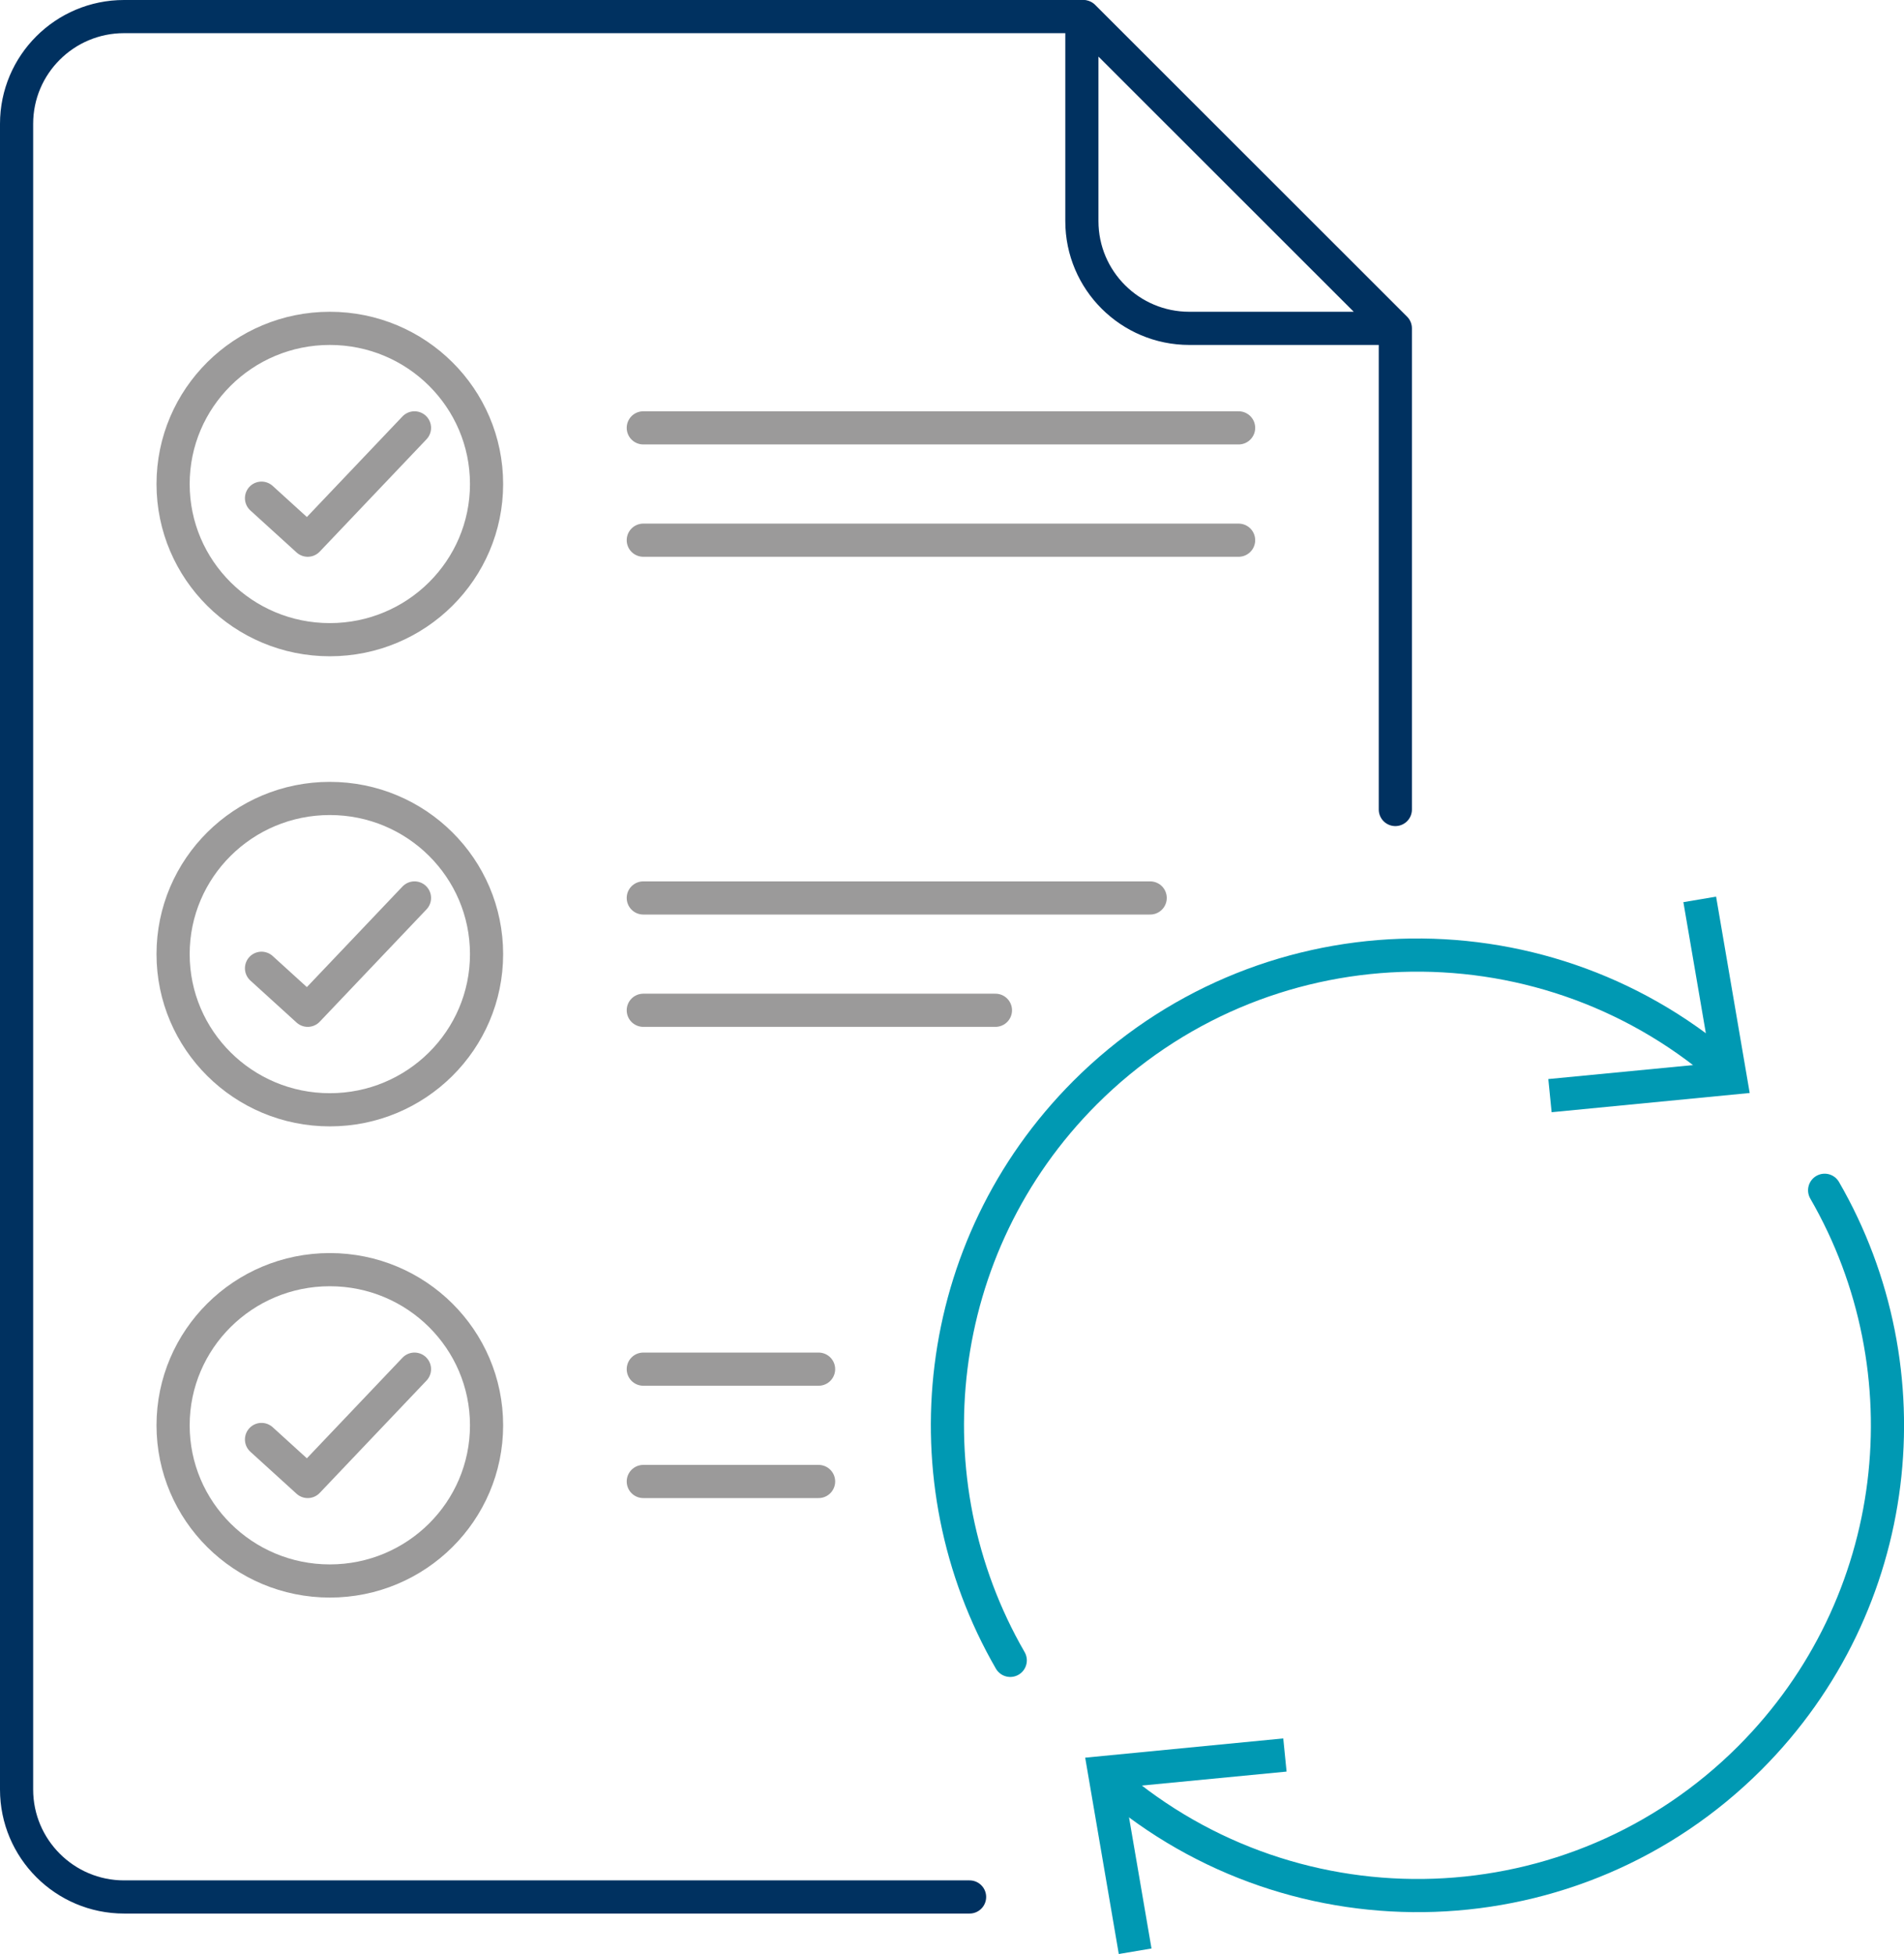
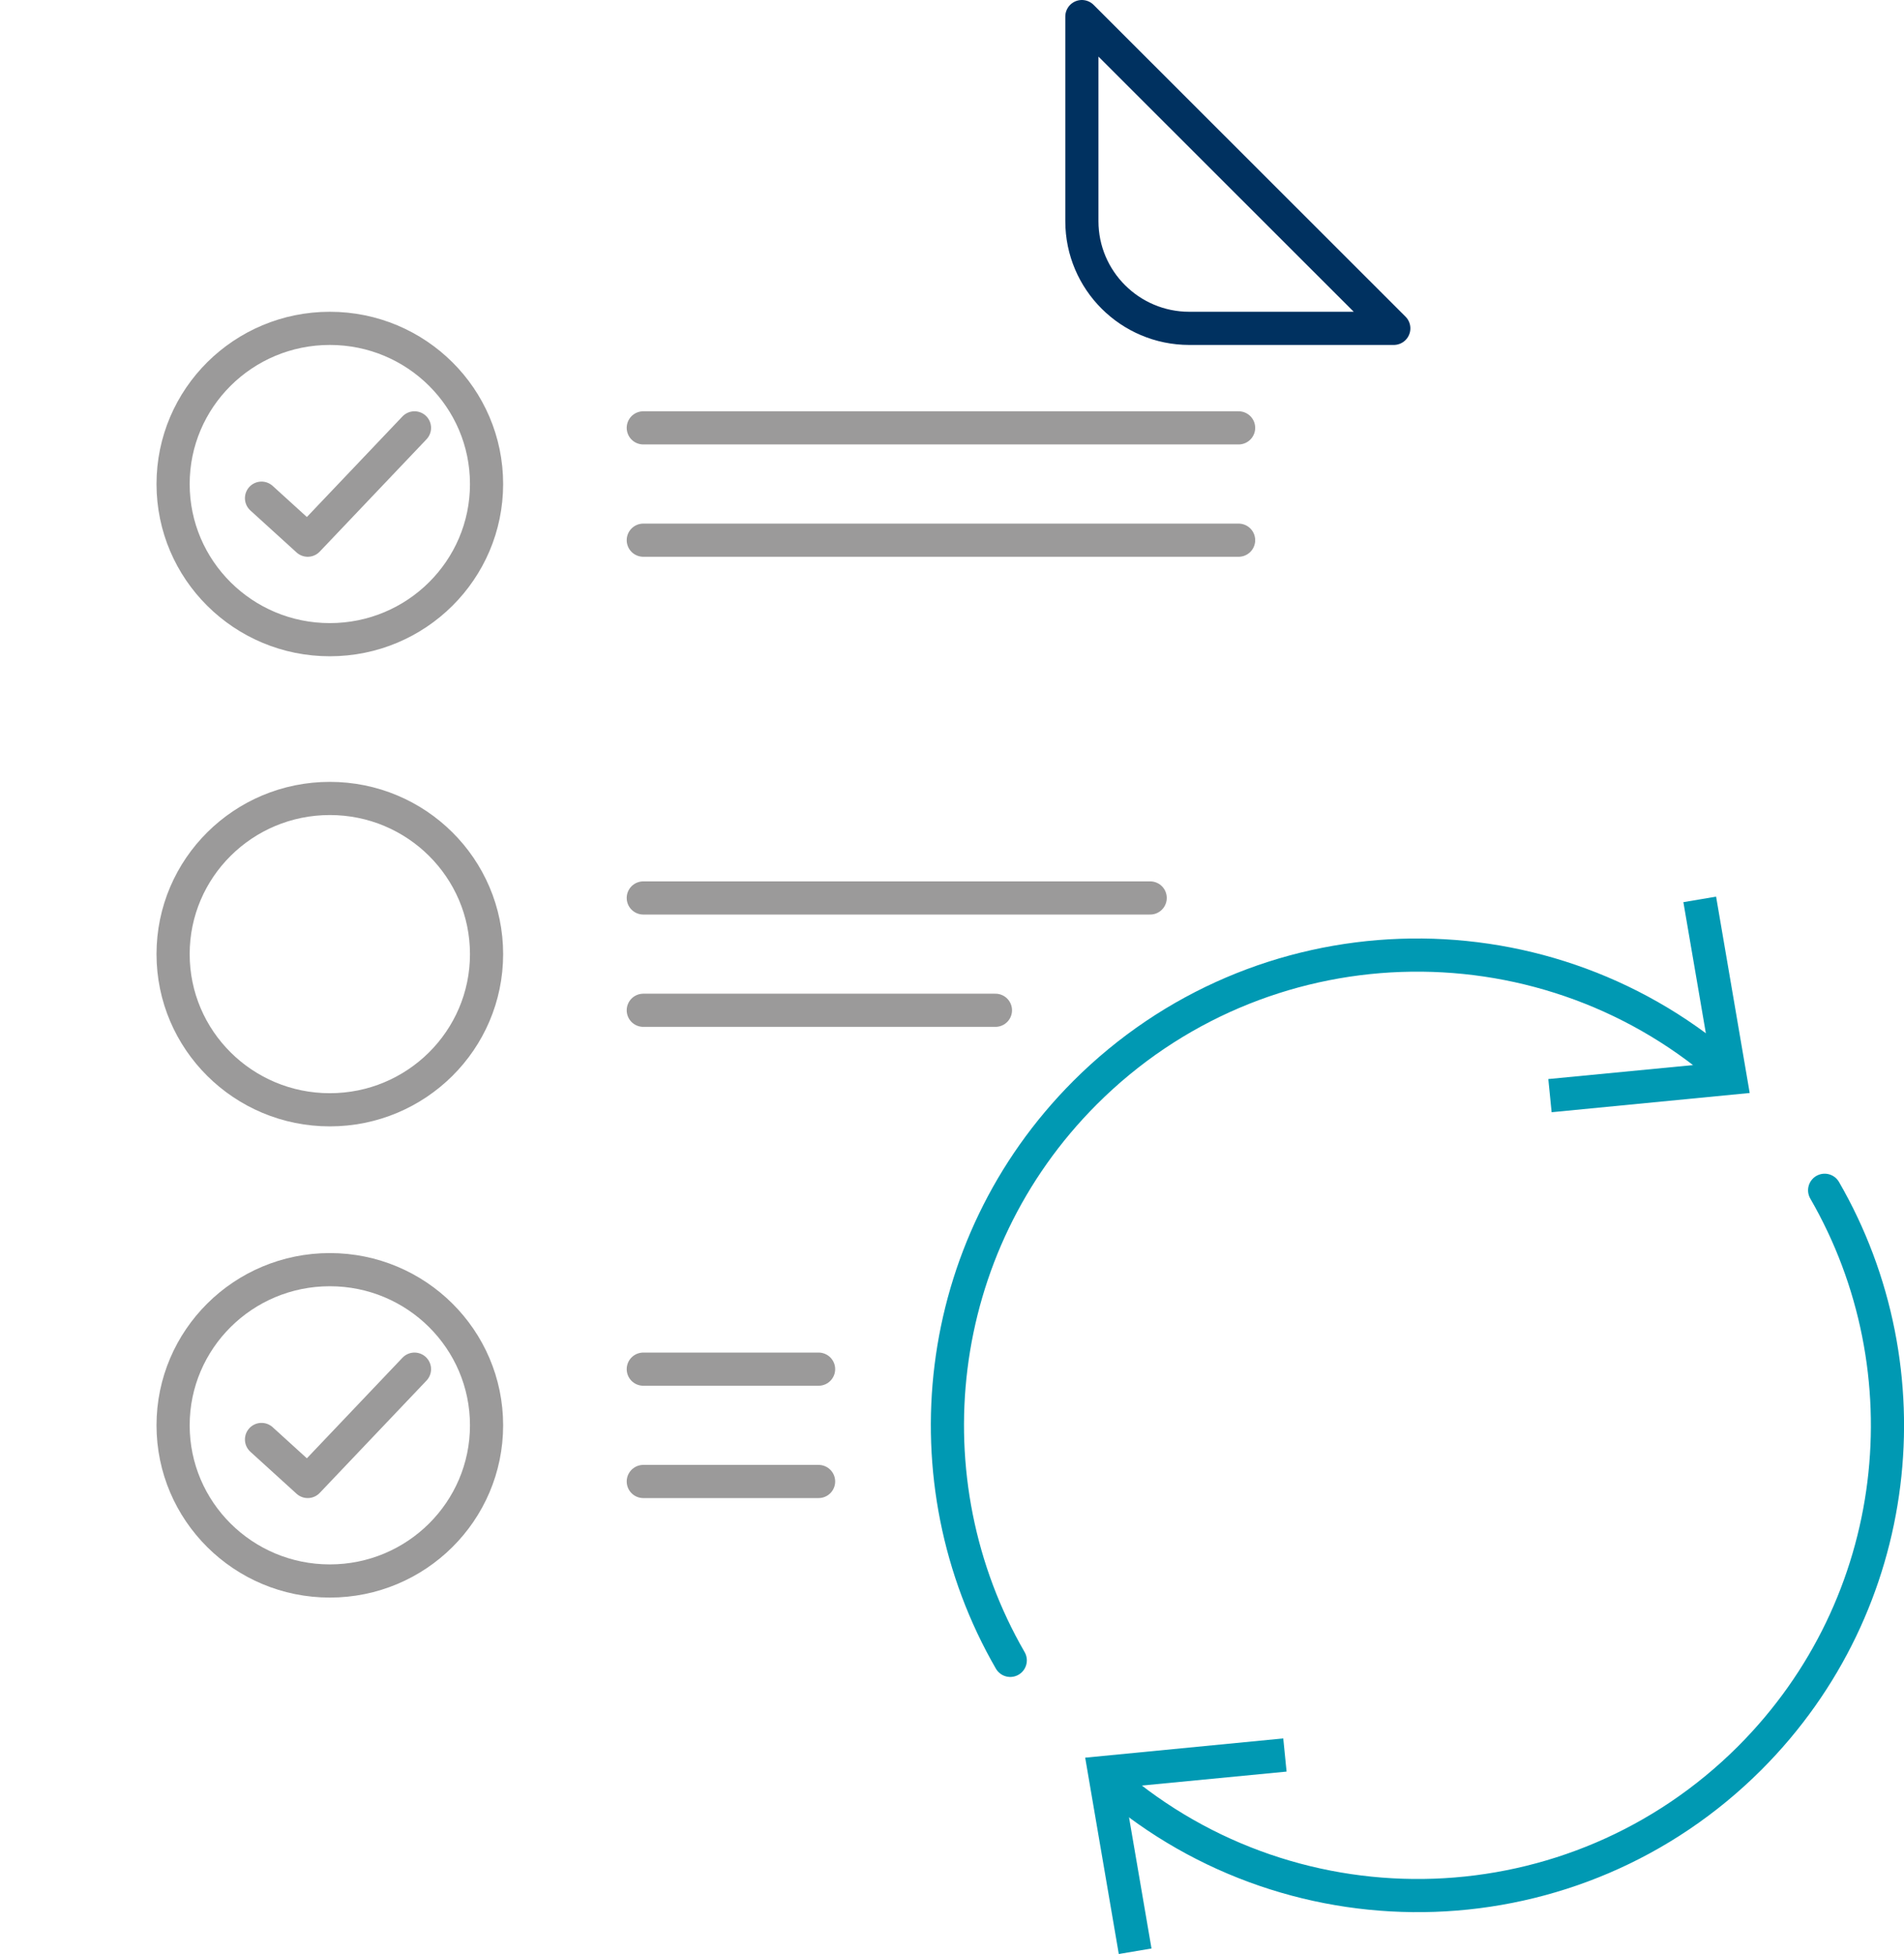
<svg xmlns="http://www.w3.org/2000/svg" id="Layer_2" viewBox="0 0 86.13 88.37">
  <defs>
    <style>
      .cls-1 {
        stroke: #0099b3;
      }

      .cls-1, .cls-2, .cls-3 {
        fill: none;
        stroke-linecap: round;
        stroke-linejoin: round;
        stroke-width: 1.5px;
      }

      .cls-4 {
        fill: #0099b3;
      }

      .cls-2 {
        stroke: #003160;
      }

      .cls-3 {
        stroke: #9b9a9a;
      }
    </style>
  </defs>
  <g id="Labels">
    <g>
      <g>
-         <path class="cls-2" d="M43.86,85.79H5.61c-2.68,0-4.86-2.18-4.86-4.86V5.6C.75,2.92,2.93.75,5.61.75h43.4l14.11,14.1v21.76" />
-         <path class="cls-2" d="M63.05,14.85h-9.25c-2.68,0-4.86-2.17-4.86-4.85V.75l14.11,14.1Z" />
+         <path class="cls-2" d="M63.05,14.85h-9.25c-2.68,0-4.86-2.17-4.86-4.85V.75Z" />
        <g>
          <g>
            <polyline class="cls-3" points="11.83 22.53 13.92 24.43 18.75 19.35" />
            <ellipse class="cls-3" cx="14.92" cy="21.89" rx="7.09" ry="7.04" />
          </g>
          <line class="cls-3" x1="29.1" y1="19.35" x2="56.03" y2="19.35" />
          <line class="cls-3" x1="29.1" y1="24.43" x2="56.03" y2="24.43" />
        </g>
        <g>
          <g>
-             <polyline class="cls-3" points="11.83 43.79 13.92 45.69 18.75 40.61" />
            <ellipse class="cls-3" cx="14.92" cy="43.15" rx="7.09" ry="7.04" />
          </g>
          <line class="cls-3" x1="29.1" y1="40.61" x2="52.03" y2="40.61" />
          <line class="cls-3" x1="29.1" y1="45.69" x2="45.03" y2="45.69" />
        </g>
        <g>
          <g>
            <polyline class="cls-3" points="11.83 65.1 13.92 67 18.75 61.92" />
            <ellipse class="cls-3" cx="14.92" cy="64.46" rx="7.09" ry="7.04" />
          </g>
          <line class="cls-3" x1="29.1" y1="61.92" x2="37.03" y2="61.92" />
          <line class="cls-3" x1="29.1" y1="67" x2="37.03" y2="67" />
        </g>
      </g>
      <g>
        <g>
          <path class="cls-1" d="M45.7,75.09c-4.7-8.13-3.57-18.71,3.38-25.67,7.92-7.92,20.52-8.28,28.87-1.11" />
          <polygon class="cls-4" points="70.19 50.3 70.04 48.8 77.4 48.09 76.15 40.8 77.63 40.55 79.15 49.43 70.19 50.3" />
        </g>
        <g>
          <path class="cls-1" d="M82.54,53.83c4.7,8.13,3.57,18.71-3.38,25.67-7.92,7.92-20.52,8.28-28.87,1.11" />
          <polygon class="cls-4" points="58.05 78.62 58.2 80.12 50.84 80.83 52.09 88.12 50.61 88.37 49.09 79.49 58.05 78.62" />
        </g>
      </g>
    </g>
  </g>
</svg>